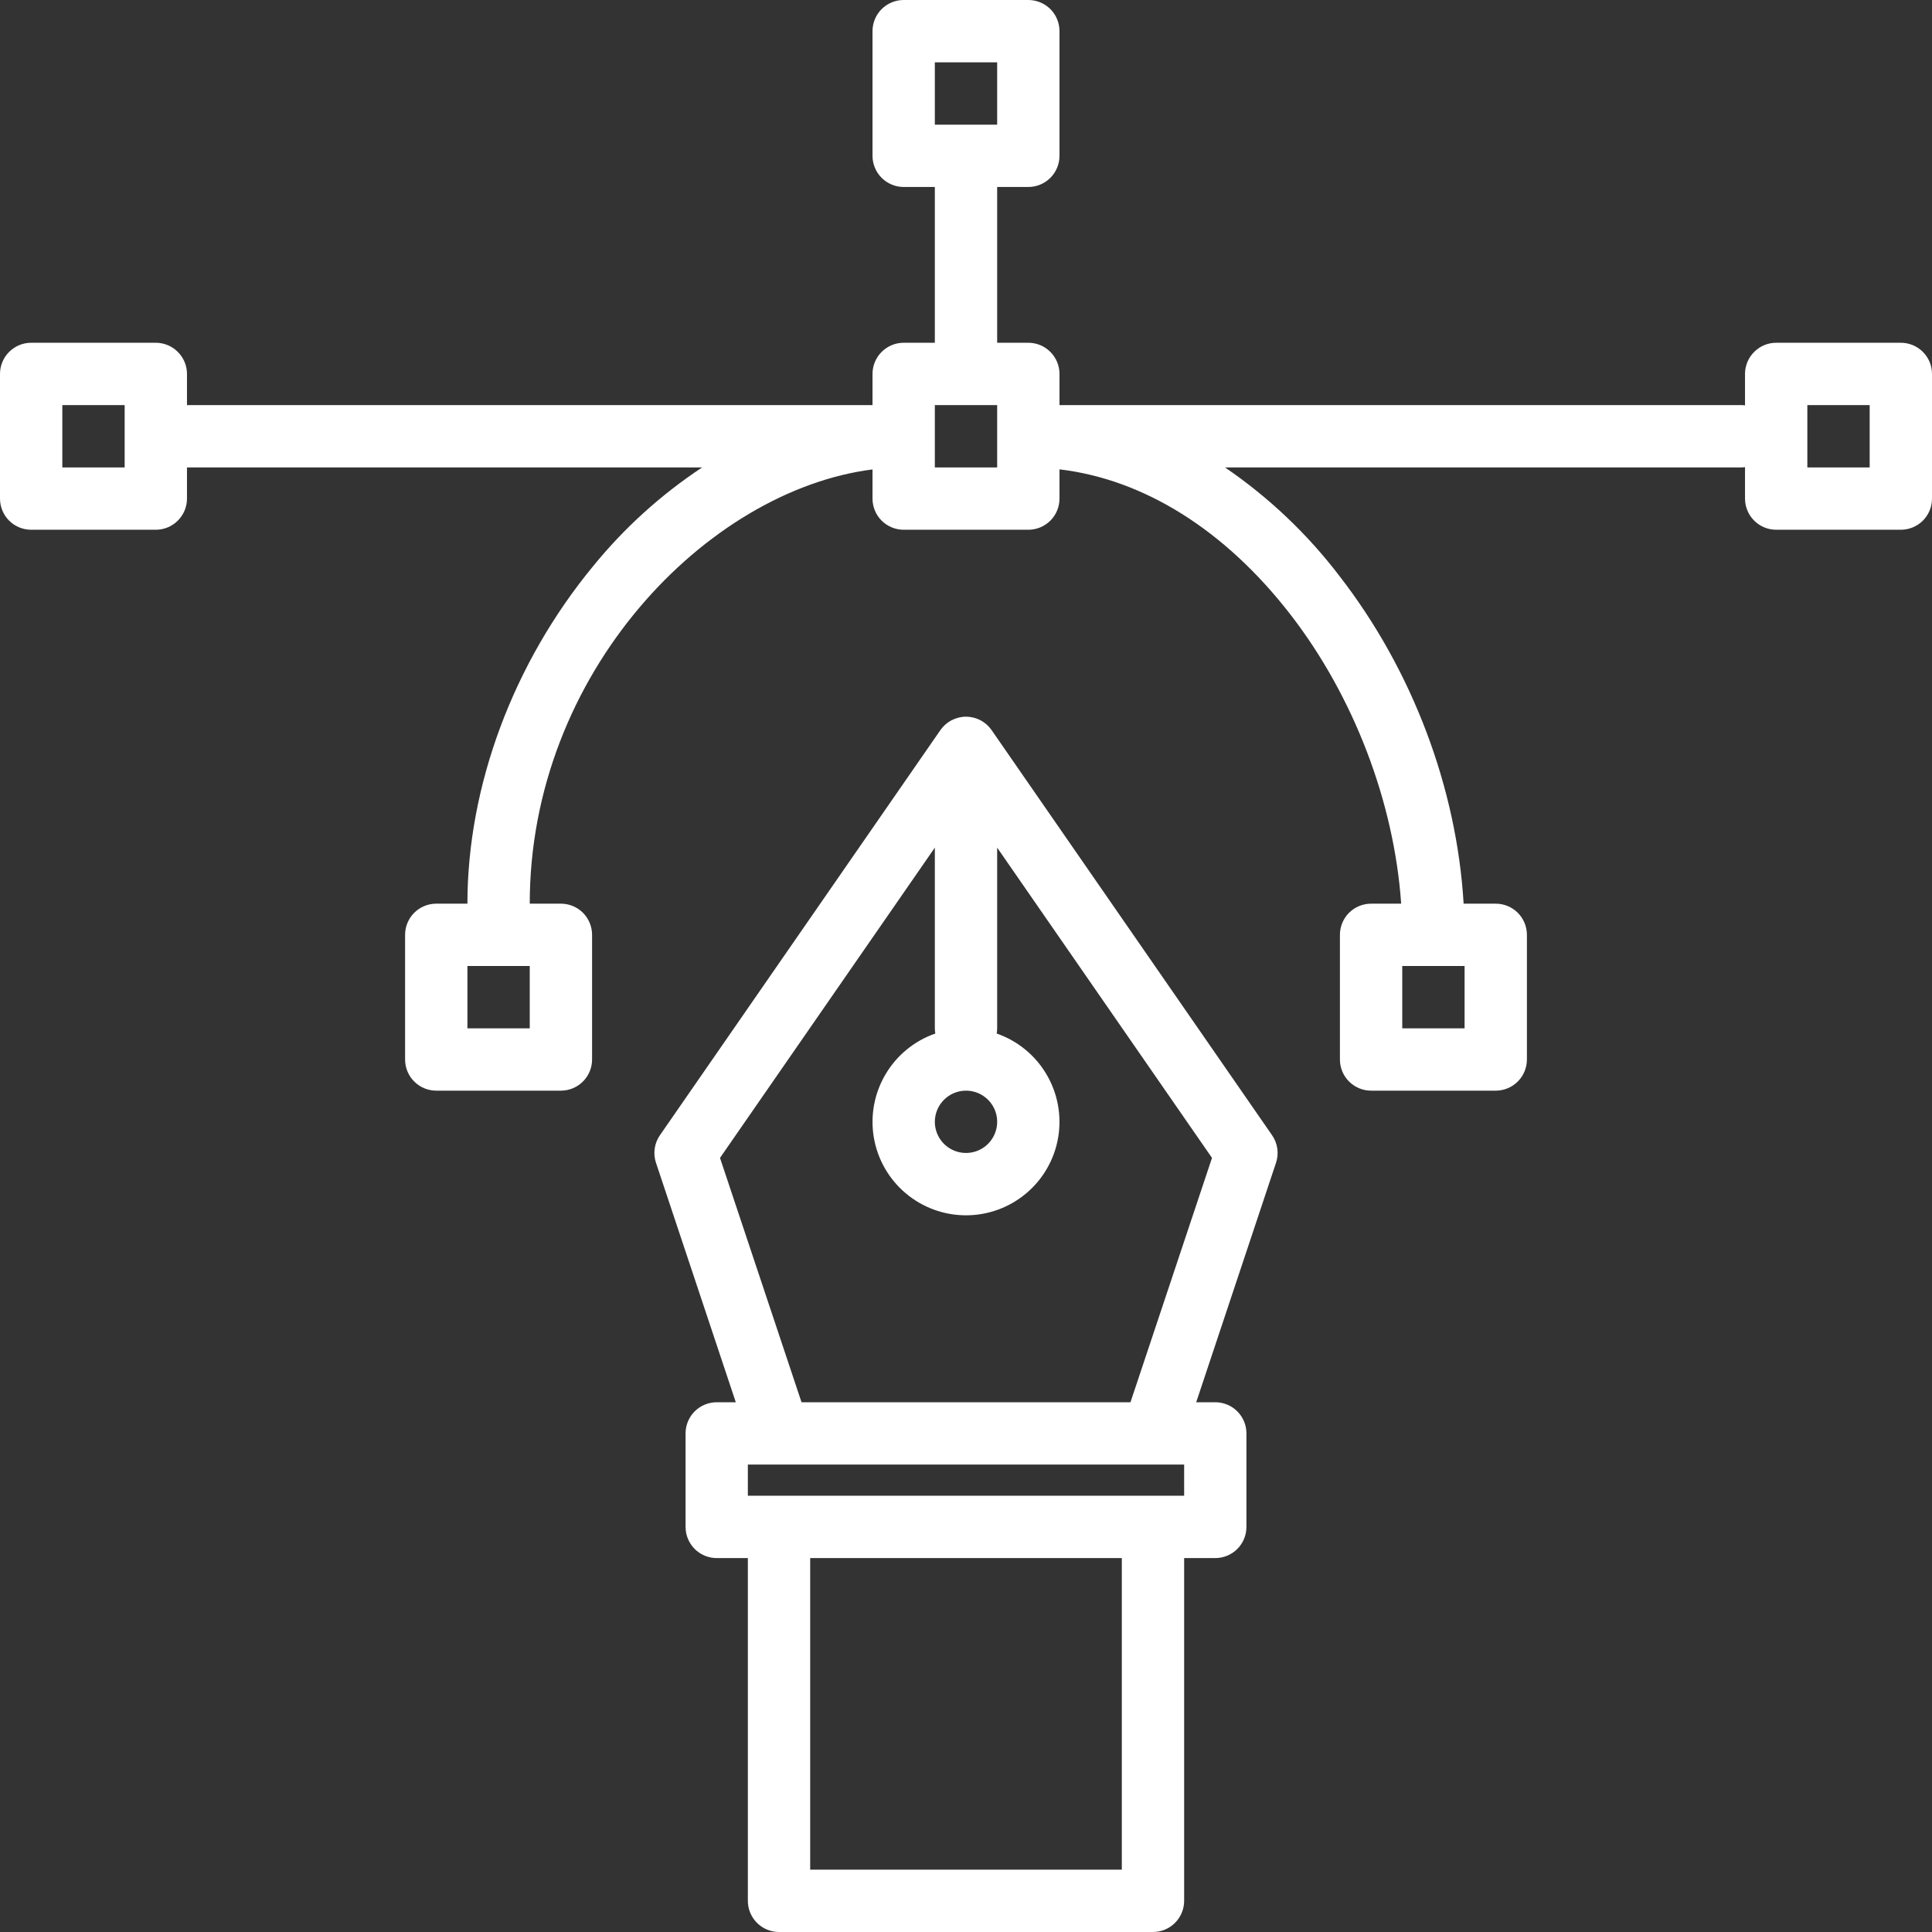
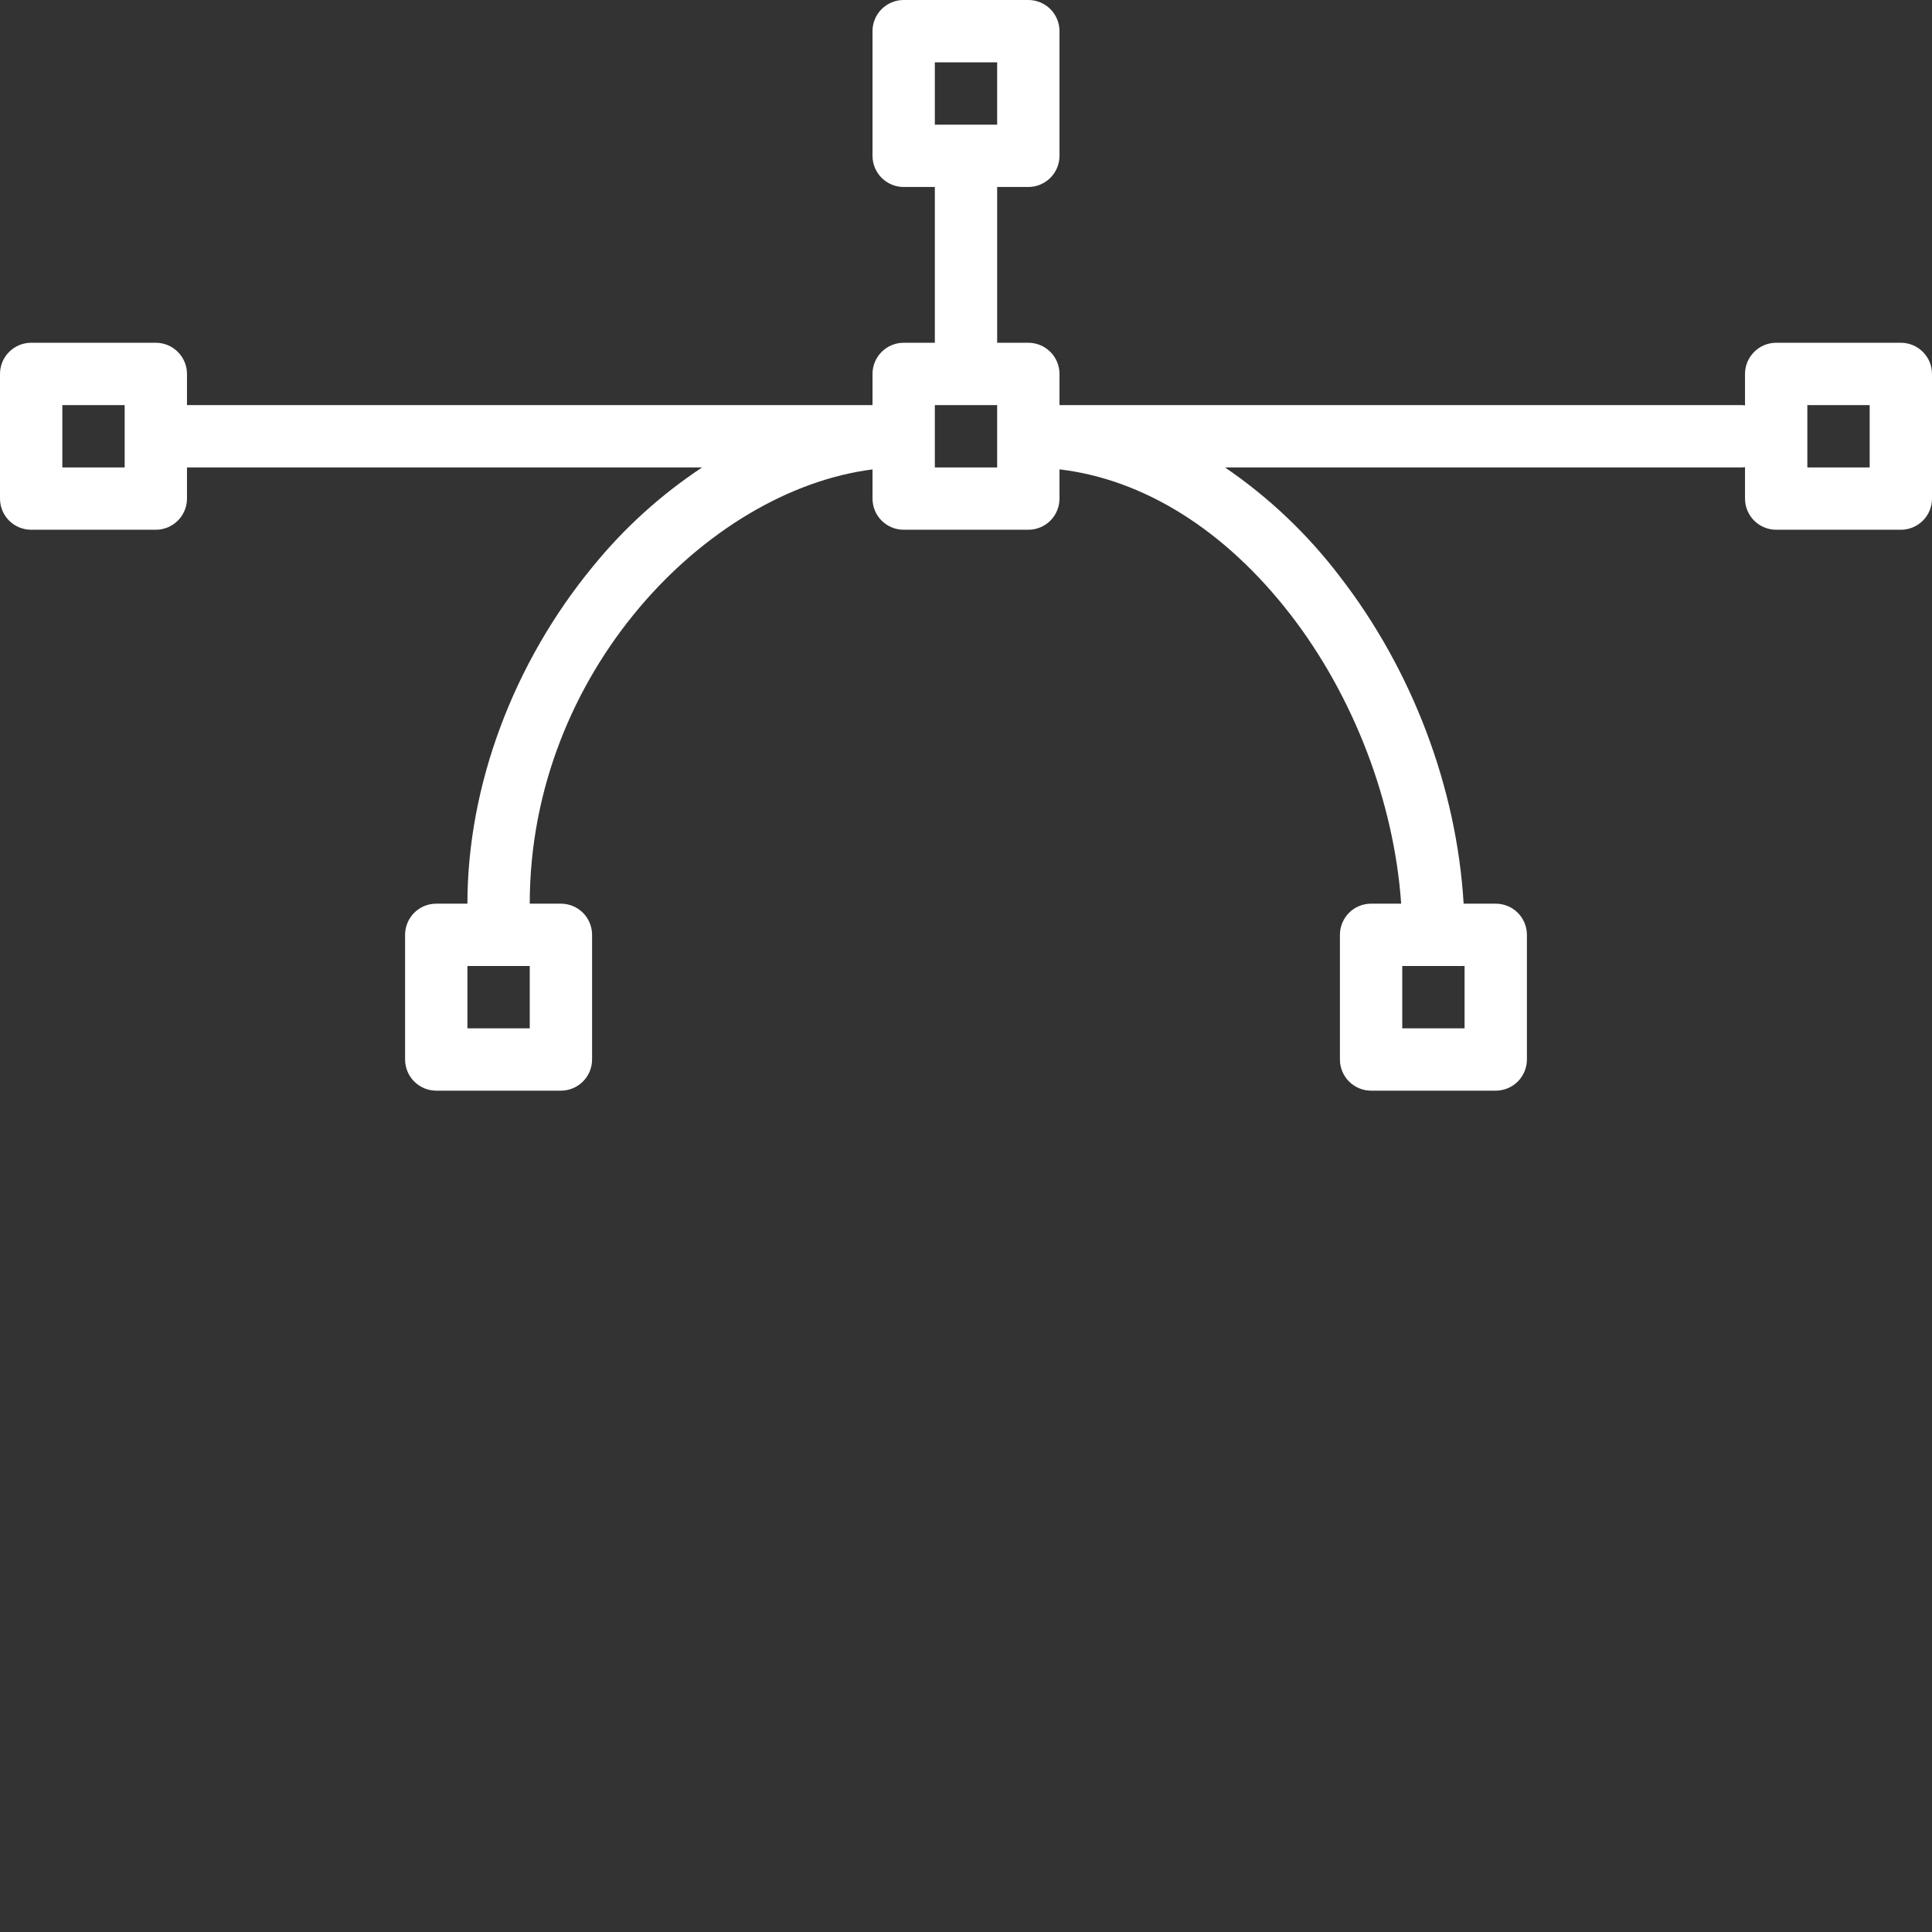
<svg xmlns="http://www.w3.org/2000/svg" width="46" height="46" viewBox="0 0 46 46" fill="none">
  <rect x="0" y="0" width="46" height="46" fill="#333333" stroke="none" />
-   <path d="M30.288 27.03L23.61 17.384C23.542 17.286 23.451 17.205 23.345 17.149C23.238 17.094 23.12 17.064 23 17.064C22.88 17.064 22.762 17.094 22.655 17.149C22.549 17.205 22.458 17.286 22.39 17.384L15.712 27.03C15.647 27.124 15.604 27.233 15.588 27.347C15.572 27.461 15.582 27.577 15.619 27.686L17.519 33.387H17.064C16.868 33.387 16.679 33.465 16.54 33.604C16.401 33.743 16.323 33.932 16.323 34.129V36.355C16.323 36.552 16.401 36.74 16.54 36.88C16.679 37.019 16.868 37.097 17.064 37.097H17.806V45.258C17.806 45.455 17.885 45.644 18.024 45.783C18.163 45.922 18.352 46 18.548 46H27.452C27.648 46 27.837 45.922 27.976 45.783C28.115 45.644 28.194 45.455 28.194 45.258V37.097H28.936C29.132 37.097 29.321 37.019 29.46 36.88C29.599 36.74 29.677 36.552 29.677 36.355V34.129C29.677 33.932 29.599 33.743 29.46 33.604C29.321 33.465 29.132 33.387 28.936 33.387H28.481L30.381 27.686C30.418 27.577 30.428 27.461 30.412 27.347C30.396 27.233 30.353 27.124 30.288 27.03ZM23 25.968C23.147 25.968 23.29 26.011 23.412 26.093C23.534 26.174 23.629 26.29 23.686 26.426C23.742 26.561 23.756 26.71 23.728 26.854C23.699 26.998 23.628 27.131 23.525 27.234C23.421 27.338 23.289 27.409 23.145 27.437C23.001 27.466 22.852 27.451 22.716 27.395C22.581 27.339 22.465 27.244 22.383 27.122C22.302 27 22.258 26.856 22.258 26.71C22.258 26.513 22.337 26.324 22.476 26.185C22.615 26.046 22.803 25.968 23 25.968ZM26.71 44.516H19.29V37.097H26.71V44.516ZM28.194 35.613H17.806V34.871H28.194V35.613ZM26.916 33.387H19.084L17.143 27.569L22.258 20.182V24.484C22.259 24.526 22.262 24.567 22.269 24.608C21.772 24.781 21.353 25.124 21.085 25.577C20.817 26.029 20.718 26.562 20.805 27.081C20.893 27.6 21.161 28.071 21.563 28.41C21.965 28.75 22.474 28.936 23 28.936C23.526 28.936 24.035 28.75 24.437 28.41C24.839 28.071 25.107 27.6 25.195 27.081C25.282 26.562 25.183 26.029 24.915 25.577C24.647 25.124 24.228 24.781 23.731 24.608C23.738 24.567 23.742 24.526 23.742 24.484V20.182L28.857 27.569L26.916 33.387Z" fill="white" />
  <path d="M45.258 8.161H42.29C42.093 8.161 41.905 8.239 41.766 8.379C41.627 8.518 41.548 8.706 41.548 8.903V9.652C41.518 9.648 41.487 9.645 41.456 9.645H25.226V8.903C25.226 8.706 25.148 8.518 25.009 8.379C24.869 8.239 24.681 8.161 24.484 8.161H23.742V4.452H24.484C24.681 4.452 24.869 4.373 25.009 4.234C25.148 4.095 25.226 3.906 25.226 3.71V0.742C25.226 0.545 25.148 0.356 25.009 0.217C24.869 0.078 24.681 0 24.484 0H21.516C21.319 0 21.131 0.078 20.991 0.217C20.852 0.356 20.774 0.545 20.774 0.742V3.71C20.774 3.906 20.852 4.095 20.991 4.234C21.131 4.373 21.319 4.452 21.516 4.452H22.258V8.161H21.516C21.319 8.161 21.131 8.239 20.991 8.379C20.852 8.518 20.774 8.706 20.774 8.903V9.645H4.452V8.903C4.452 8.706 4.373 8.518 4.234 8.379C4.095 8.239 3.906 8.161 3.71 8.161H0.742C0.545 8.161 0.356 8.239 0.217 8.379C0.078 8.518 0 8.706 0 8.903V11.871C0 12.068 0.078 12.257 0.217 12.396C0.356 12.535 0.545 12.613 0.742 12.613H3.71C3.906 12.613 4.095 12.535 4.234 12.396C4.373 12.257 4.452 12.068 4.452 11.871V11.129H16.718C15.738 11.777 14.863 12.57 14.122 13.48C12.22 15.787 11.129 18.715 11.129 21.516H10.387C10.19 21.516 10.002 21.594 9.862 21.733C9.723 21.873 9.645 22.061 9.645 22.258V25.226C9.645 25.423 9.723 25.611 9.862 25.75C10.002 25.89 10.19 25.968 10.387 25.968H13.355C13.552 25.968 13.74 25.89 13.88 25.75C14.019 25.611 14.097 25.423 14.097 25.226V22.258C14.097 22.061 14.019 21.873 13.88 21.733C13.74 21.594 13.552 21.516 13.355 21.516H12.613C12.613 16.015 16.846 11.675 20.774 11.177V11.871C20.774 12.068 20.852 12.257 20.991 12.396C21.131 12.535 21.319 12.613 21.516 12.613H24.484C24.681 12.613 24.869 12.535 25.009 12.396C25.148 12.257 25.226 12.068 25.226 11.871V11.175C27.235 11.413 29.163 12.617 30.719 14.624C32.233 16.577 33.195 19.105 33.361 21.516H32.645C32.448 21.516 32.26 21.594 32.12 21.733C31.981 21.873 31.903 22.061 31.903 22.258V25.226C31.903 25.423 31.981 25.611 32.12 25.75C32.26 25.89 32.448 25.968 32.645 25.968H35.613C35.81 25.968 35.998 25.89 36.138 25.75C36.277 25.611 36.355 25.423 36.355 25.226V22.258C36.355 22.061 36.277 21.873 36.138 21.733C35.998 21.594 35.81 21.516 35.613 21.516H34.848C34.685 18.761 33.629 15.954 31.892 13.715C31.128 12.712 30.207 11.839 29.166 11.129H41.456C41.487 11.129 41.518 11.127 41.548 11.123V11.871C41.548 12.068 41.627 12.257 41.766 12.396C41.905 12.535 42.093 12.613 42.29 12.613H45.258C45.455 12.613 45.644 12.535 45.783 12.396C45.922 12.257 46 12.068 46 11.871V8.903C46 8.706 45.922 8.518 45.783 8.379C45.644 8.239 45.455 8.161 45.258 8.161ZM2.968 11.129H1.484V9.645H2.968V11.129ZM12.613 24.484H11.129V23H12.613V24.484ZM22.258 1.484H23.742V2.968H22.258V1.484ZM23.742 11.129H22.258V9.645H23.742V11.129ZM33.387 23H34.871V24.484H33.387V23ZM44.516 11.129H43.032V9.645H44.516V11.129Z" fill="white" />
</svg>